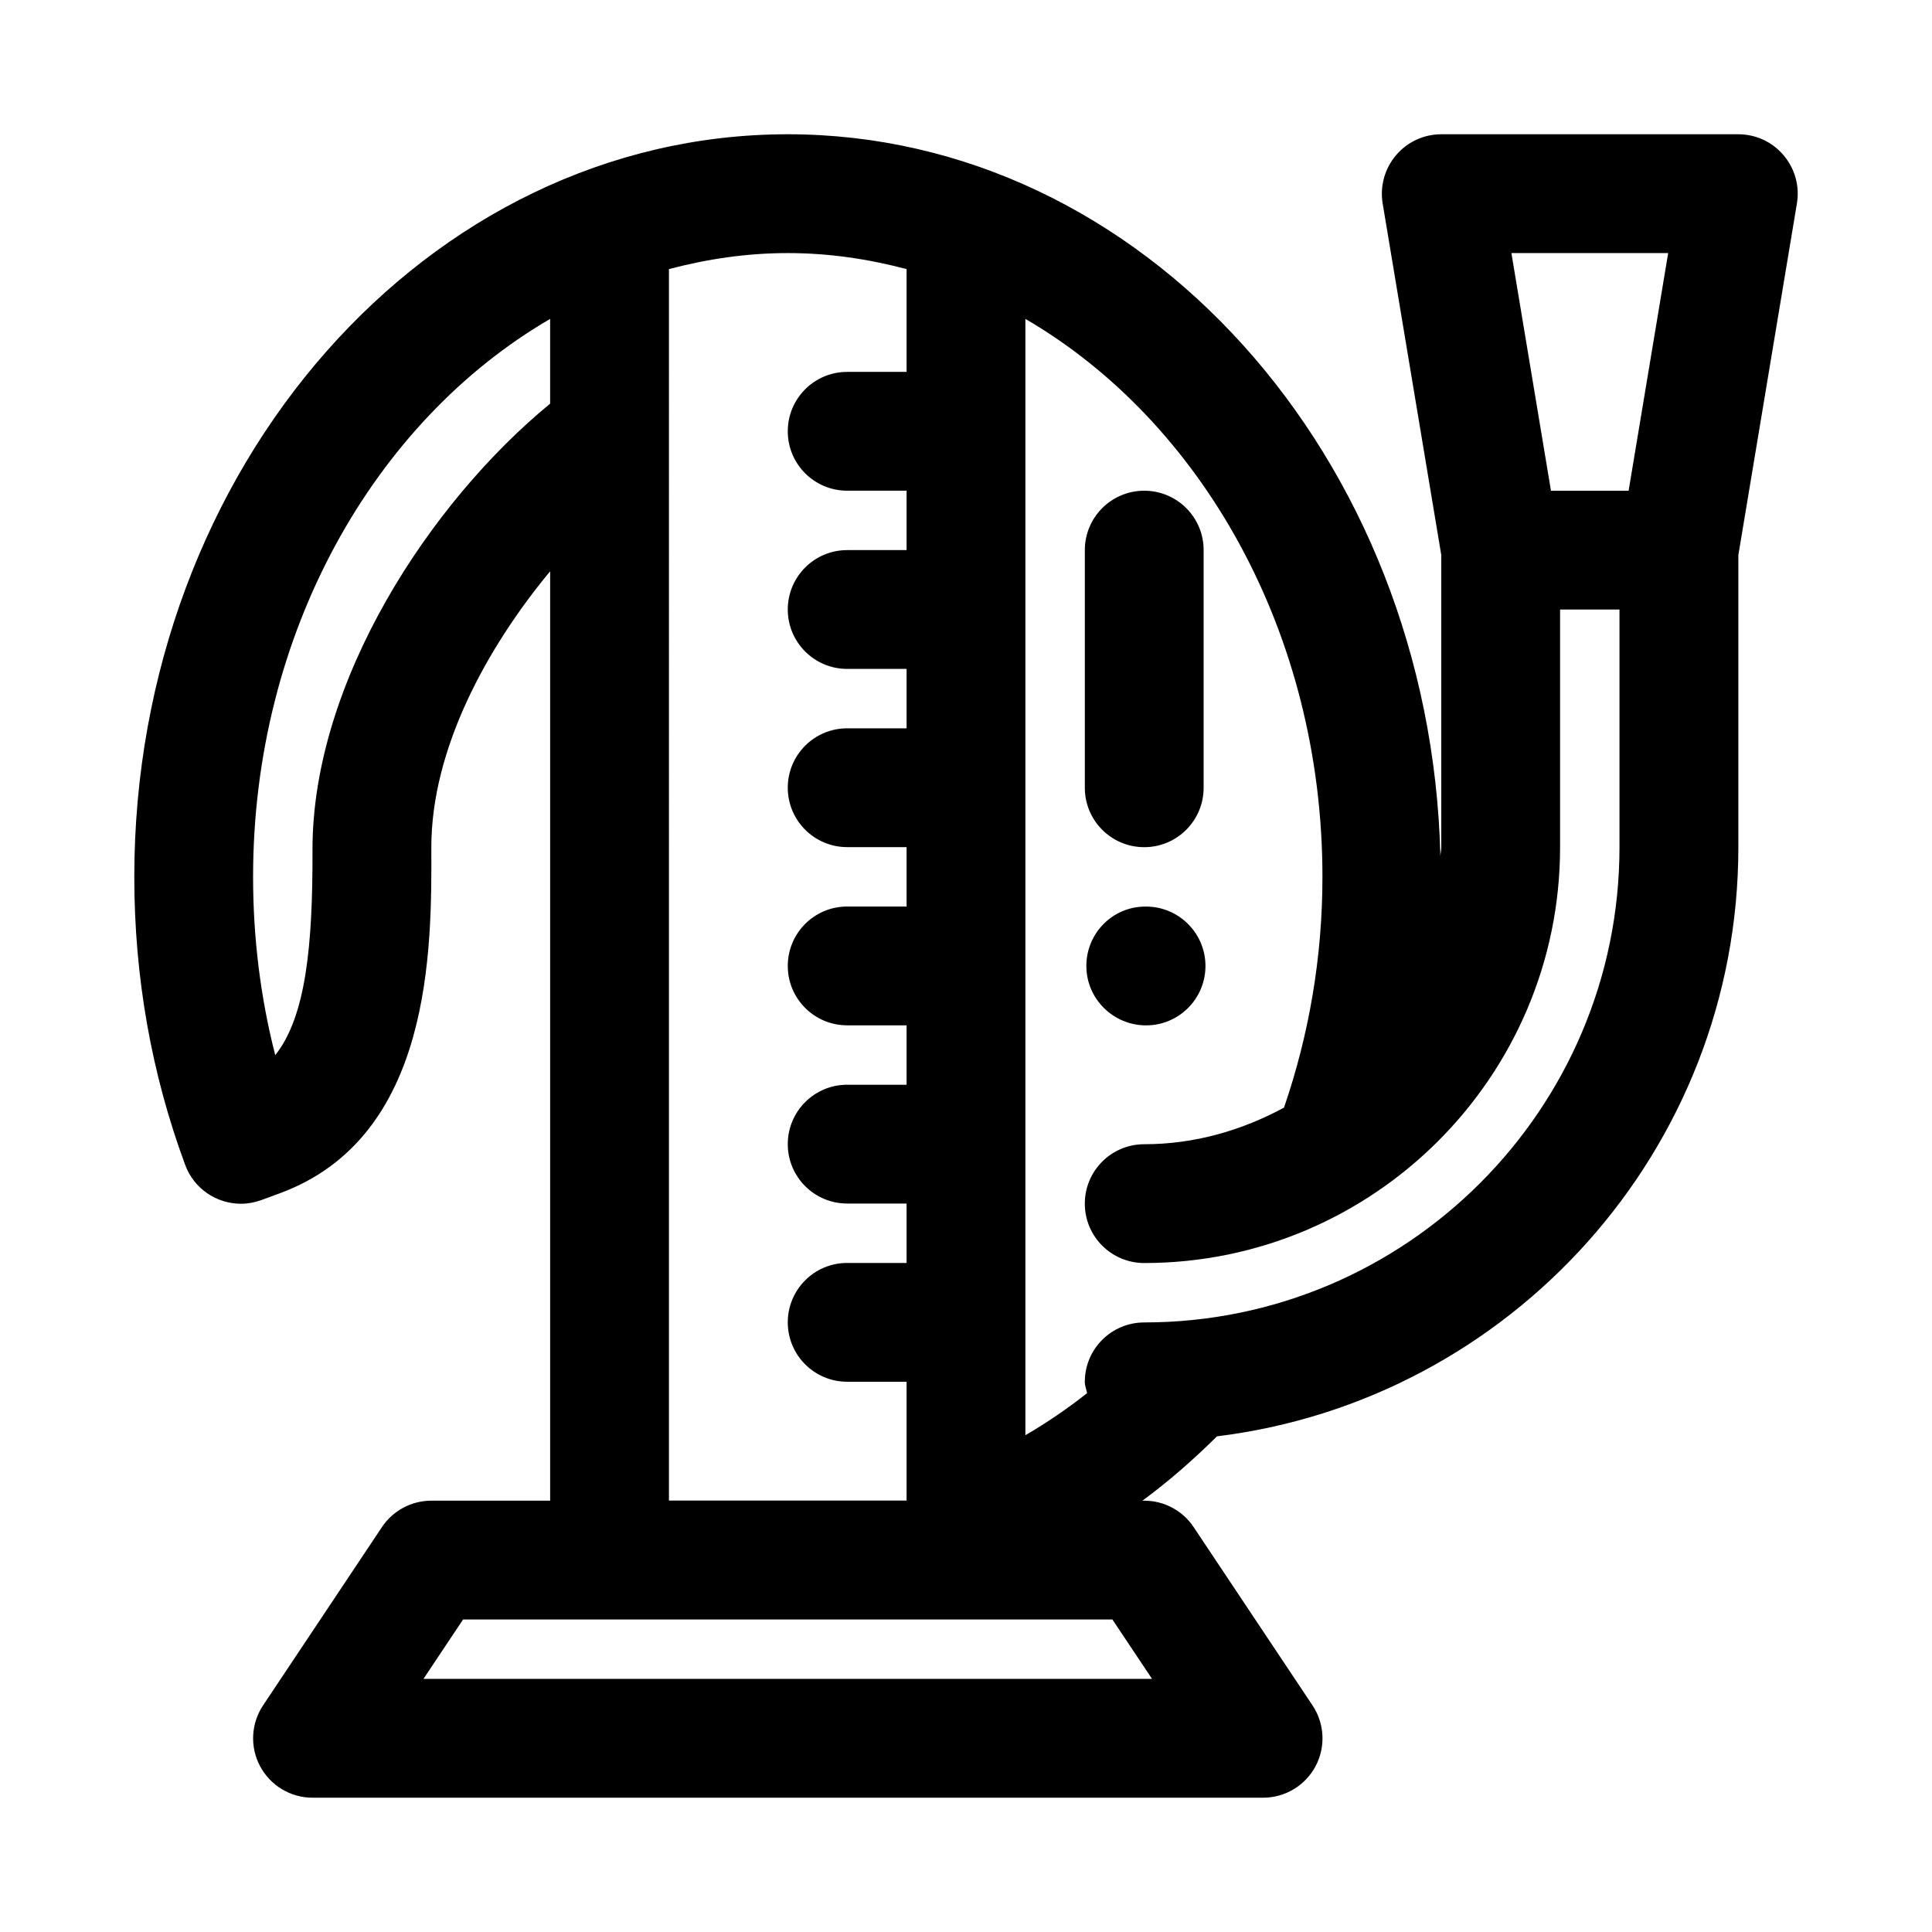
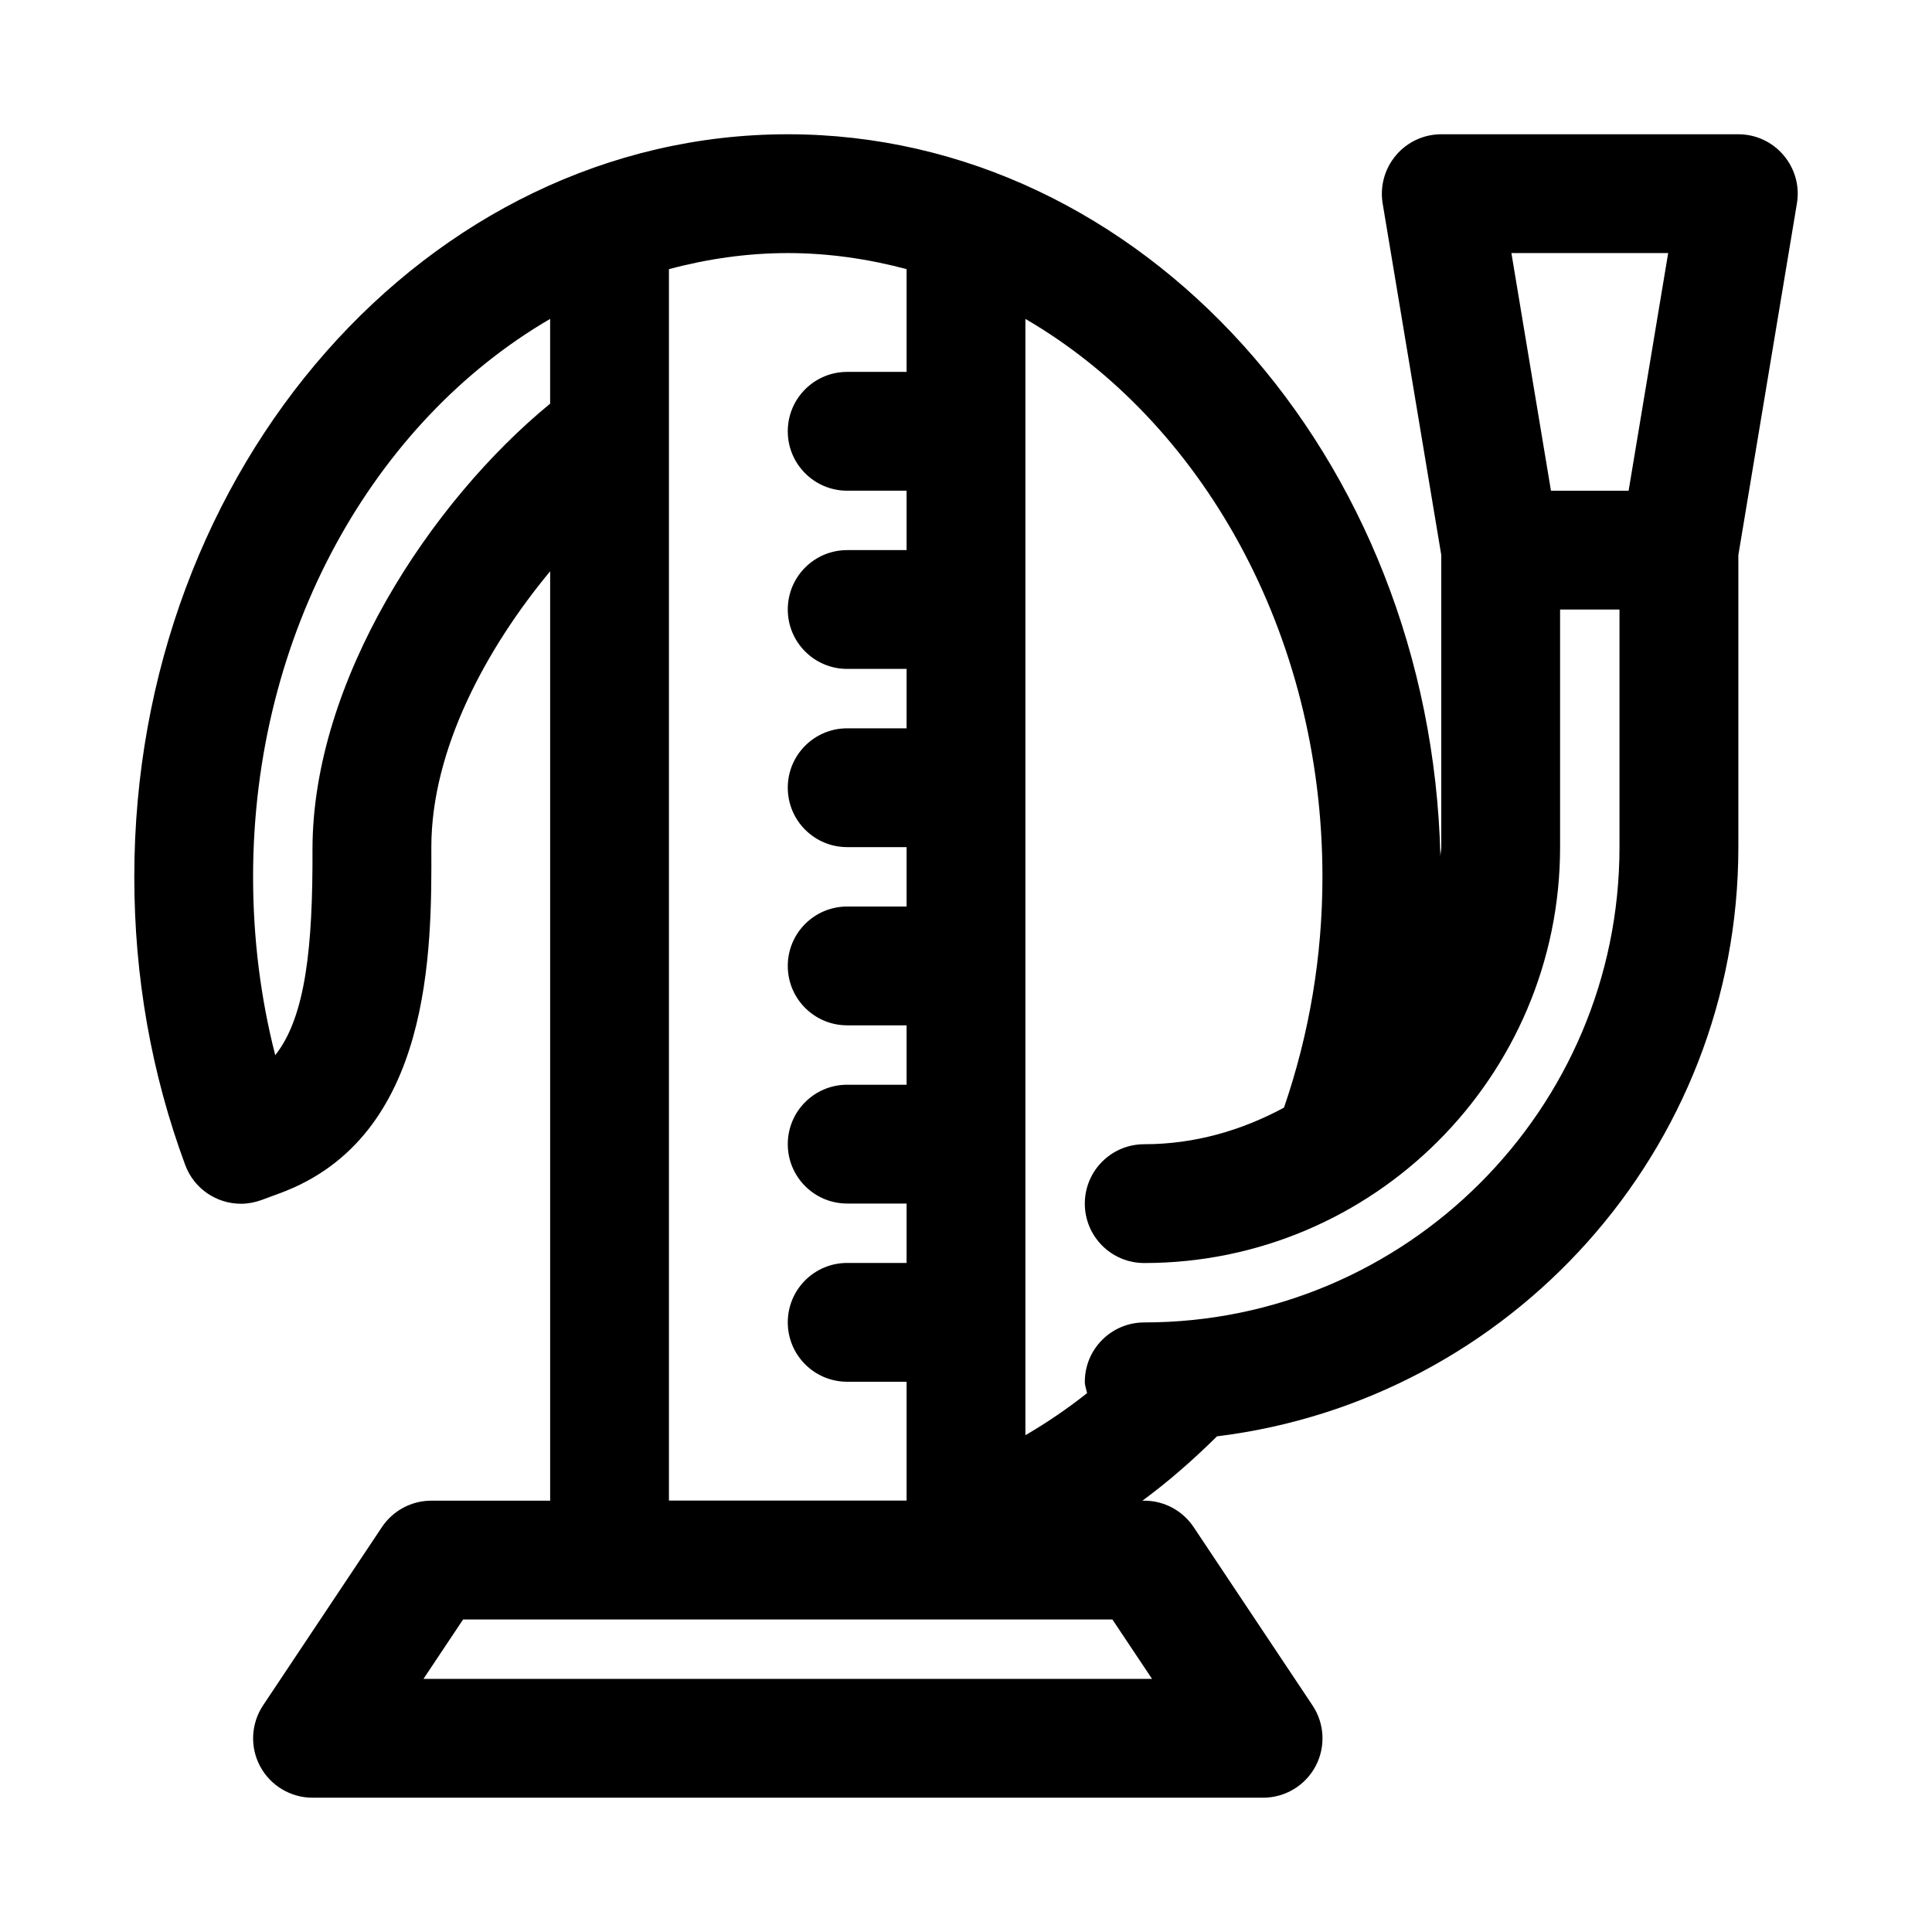
<svg xmlns="http://www.w3.org/2000/svg" fill="#000000" width="800px" height="800px" version="1.1" viewBox="144 144 512 512">
  <g>
-     <path d="m447.7 384.25h-0.156c-8.691 0-15.648 7.055-15.648 15.742 0 8.691 7.117 15.742 15.824 15.742 8.691 0 15.742-7.055 15.742-15.742-0.004-8.688-7.07-15.742-15.762-15.742z" />
-     <path d="m447.23 368.51c8.707 0 15.742-7.055 15.742-15.742l0.004-62.98c0-8.691-7.039-15.742-15.742-15.742-8.707 0-15.742 7.055-15.742 15.742v62.977c-0.004 8.691 7.031 15.746 15.738 15.746z" />
    <path d="m620.2 197.92c0.77-4.566-0.52-9.227-3.527-12.77-2.977-3.539-7.367-5.57-11.996-5.57h-78.719c-4.629 0-9.02 2.031-12.012 5.574-2.992 3.543-4.281 8.203-3.527 12.77l15.535 93.172v77.414c0 0.82-0.219 1.59-0.234 2.41-2.582-105.98-79.082-191.34-172.95-191.34-95.488 0-173.18 88.277-173.18 196.8 0 26.465 4.535 52.16 13.492 76.344 2.348 6.344 8.359 10.281 14.77 10.281 1.812 0 3.652-0.332 5.465-0.992l4.914-1.812c40.363-14.941 40.176-64.566 40.078-91.691 0-26.023 14.738-52.93 31.488-73.117v246.3h-31.488c-5.258 0-10.172 2.629-13.098 7.008l-31.488 47.23c-3.211 4.832-3.527 11.035-0.789 16.152 2.742 5.117 8.078 8.328 13.887 8.328h251.91c5.809 0 11.148-3.195 13.887-8.312 2.738-5.117 2.426-11.336-0.789-16.152l-31.488-47.23c-2.926-4.394-7.84-7.023-13.098-7.023h-0.488c6.941-5.102 13.492-10.848 19.758-17.051 77.73-9.543 138.17-75.855 138.17-156.13v-77.414zm-34.117 13.148-10.484 62.977h-20.578l-10.484-62.977zm-359.27 158.01c0.094 25.504-1.746 44.32-9.871 54.555-3.902-15.242-5.871-31.066-5.871-47.25 0-64.738 32.148-120.76 78.719-147.87v22.465c-31.645 25.961-62.977 73.445-62.977 118.1zm94.465-153.76c10.141-2.691 20.656-4.25 31.488-4.25s21.348 1.559 31.488 4.25v27.238h-15.742c-8.707 0-15.742 7.055-15.742 15.742 0 8.691 7.039 15.742 15.742 15.742h15.742v15.742h-15.742c-8.707 0-15.742 7.055-15.742 15.742 0 8.691 7.039 15.742 15.742 15.742h15.742v15.742h-15.742c-8.707 0-15.742 7.055-15.742 15.742 0 8.691 7.039 15.742 15.742 15.742h15.742v15.742h-15.742c-8.707 0-15.742 7.055-15.742 15.742 0 8.691 7.039 15.742 15.742 15.742h15.742v15.742h-15.742c-8.707 0-15.742 7.055-15.742 15.742 0 8.691 7.039 15.742 15.742 15.742h15.742v15.742h-15.742c-8.707 0-15.742 7.055-15.742 15.742 0 8.691 7.039 15.742 15.742 15.742h15.742v31.488h-62.977zm128.03 373.61h-193.09l10.5-15.742h172.08zm-2.078-94.465c-8.707 0-15.742 7.055-15.742 15.742 0 1.055 0.41 1.984 0.598 2.992-5.227 4.141-10.691 7.856-16.344 11.148v-295.83c46.57 27.109 78.719 83.129 78.719 147.87 0 21.176-3.512 41.691-10.188 61.148-11.082 5.984-23.582 9.699-37.043 9.699-8.707 0-15.742 7.055-15.742 15.742 0 8.691 7.039 15.742 15.742 15.742 60.758 0 110.21-49.438 110.21-110.21v-62.977h15.742v62.977c0.004 69.449-56.504 125.95-125.95 125.95z" />
  </g>
</svg>